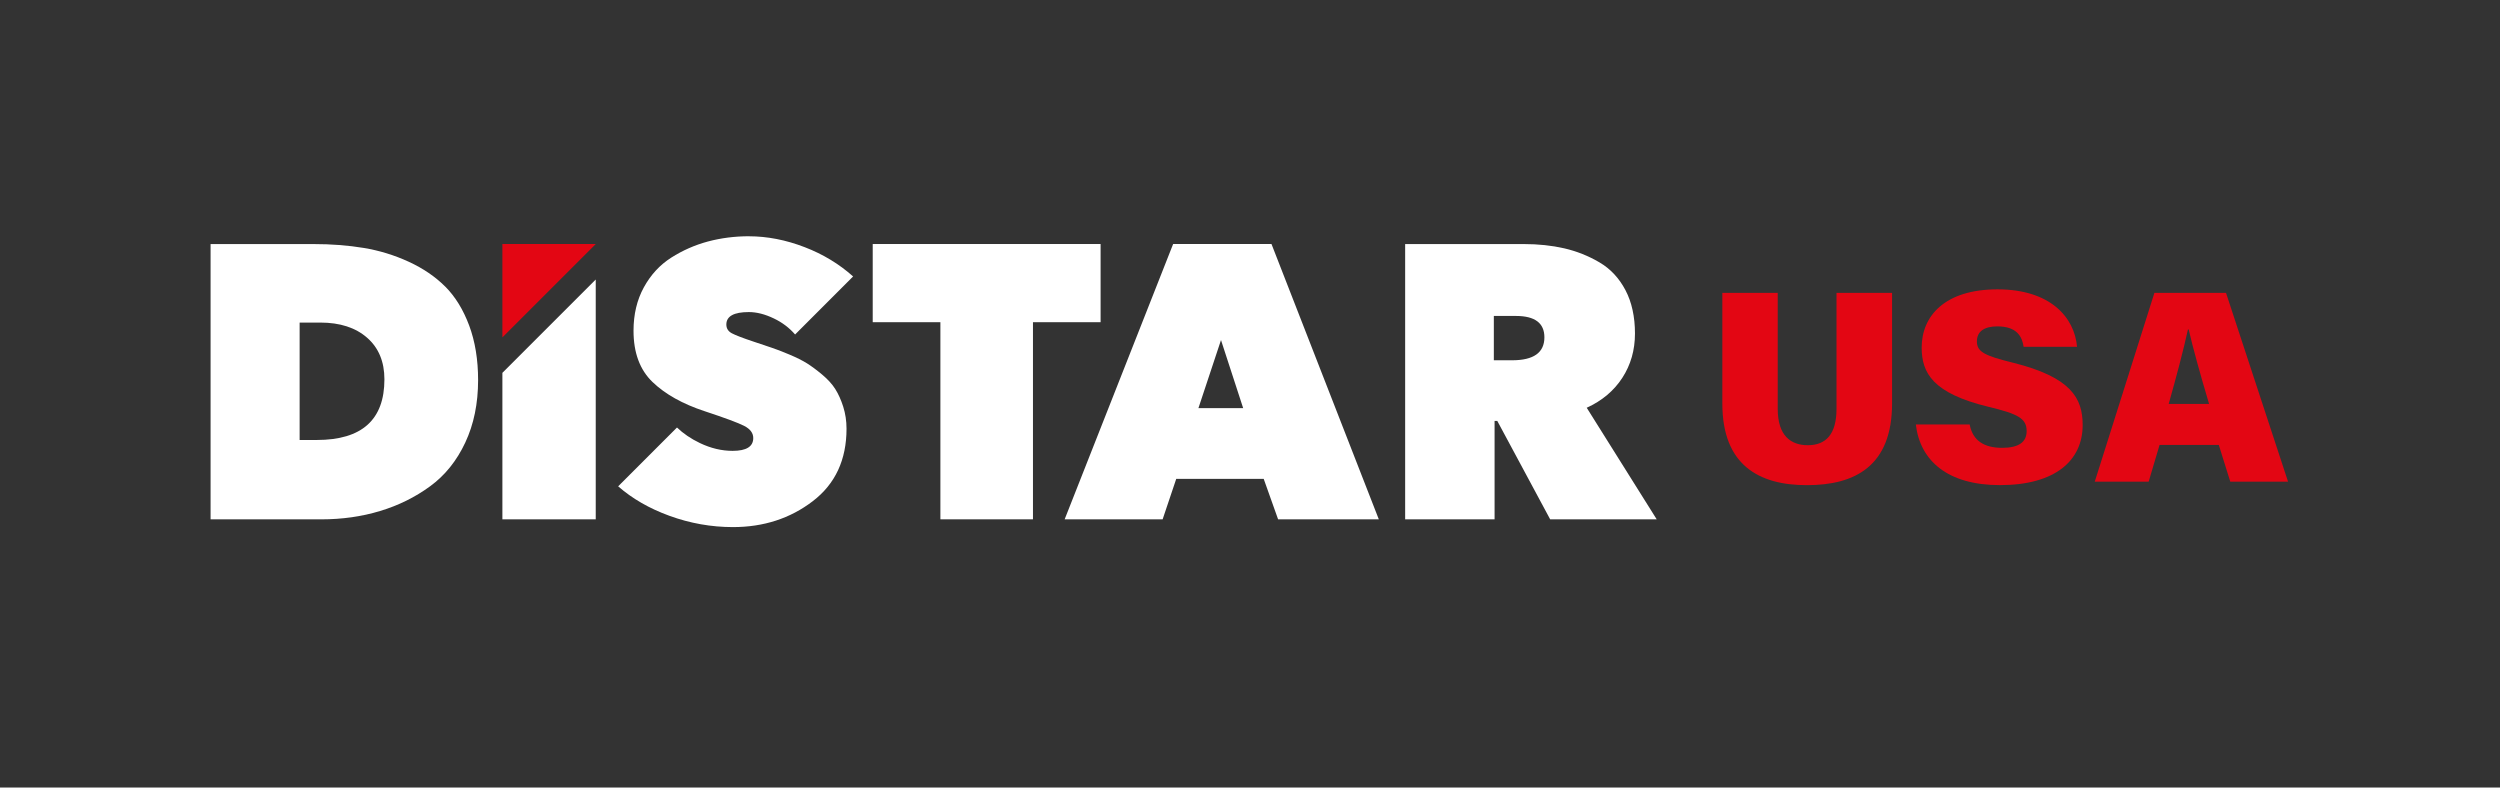
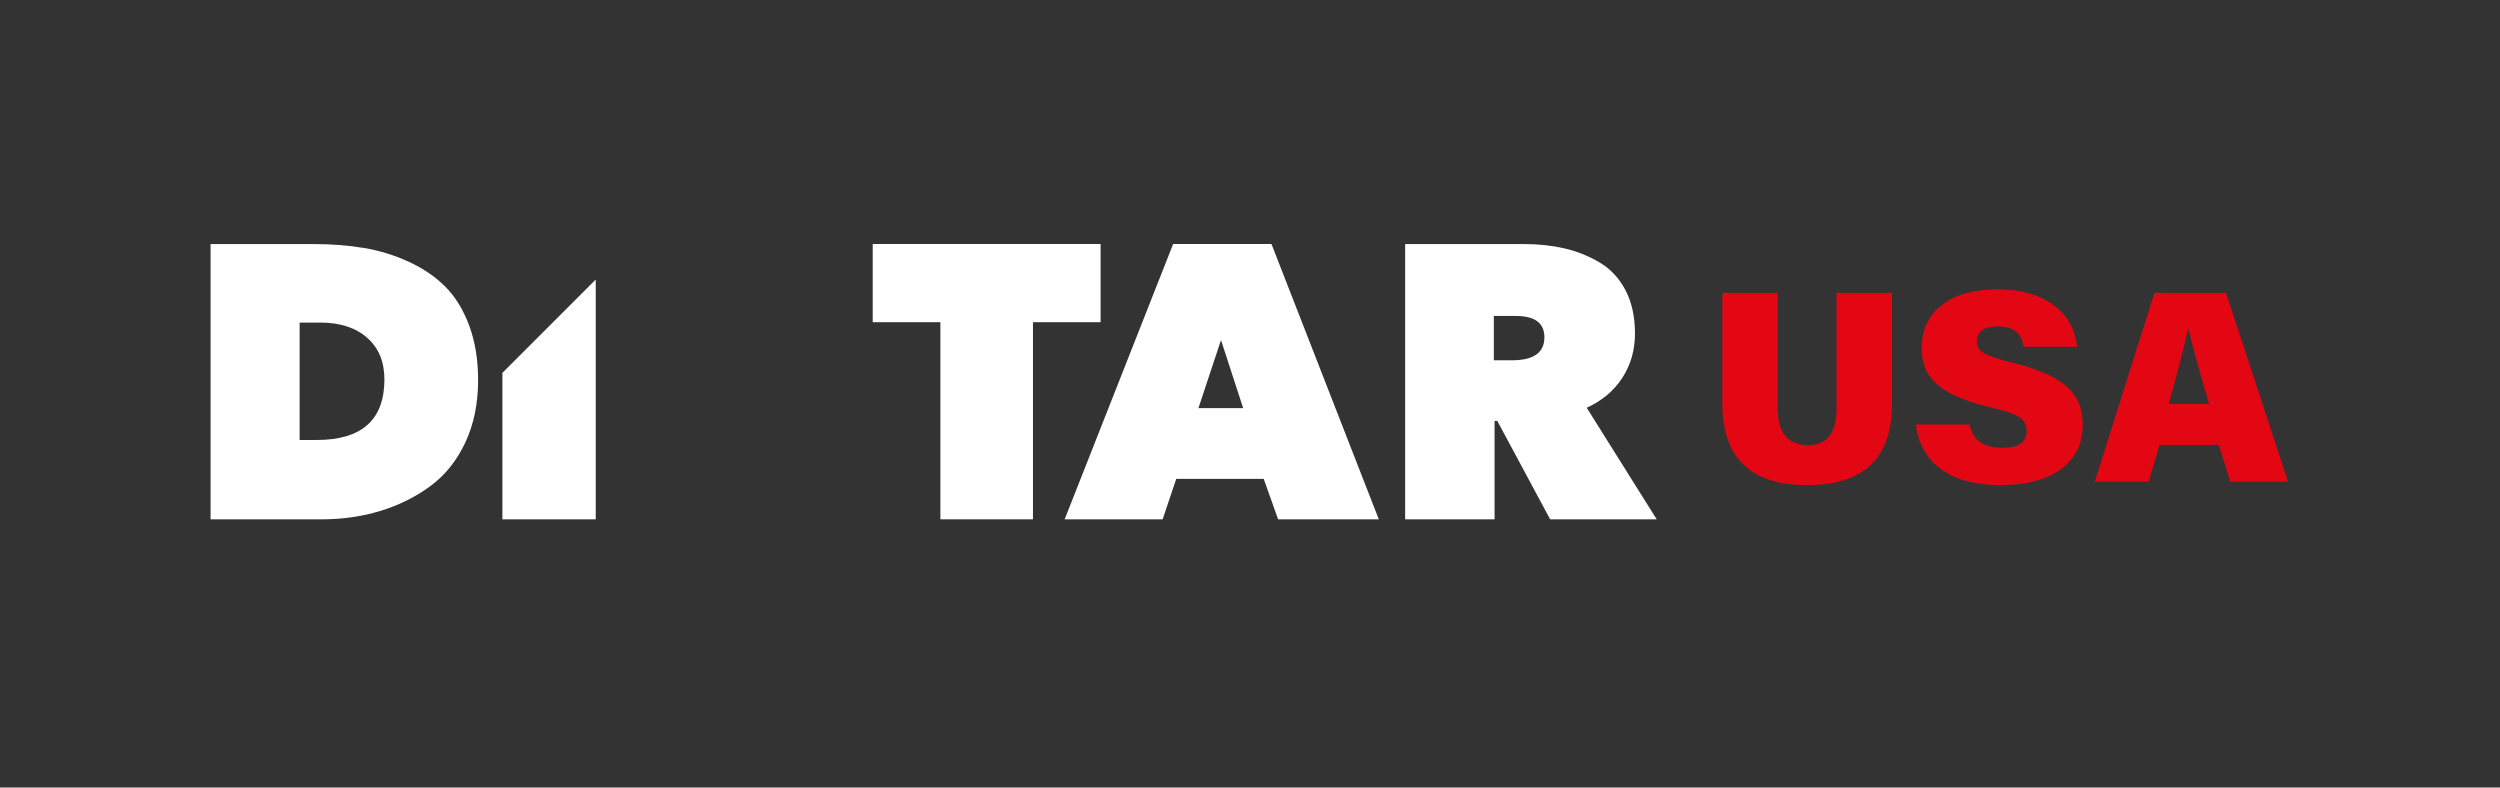
<svg xmlns="http://www.w3.org/2000/svg" viewBox="0 0 669 210.74" version="1.1" id="Layer_1">
  <rect x="0" y="0" width="669" height="210.74" fill="#333333" stroke="none" />
  <defs>
    <style>
      .st0 {
        fill: #fff;
      }

      .st1 {
        fill: #e30613;
      }
    </style>
  </defs>
  <path d="M119.15,76.7c-2.67-2.67-5.93-4.89-9.78-6.66-3.85-1.77-7.86-3-12.02-3.69-4.16-.69-8.67-1.04-13.53-1.04h-27.47v73.67h29.55c5.62,0,10.89-.74,15.82-2.24,4.93-1.49,9.38-3.69,13.37-6.61,3.99-2.91,7.13-6.82,9.42-11.71,2.29-4.89,3.43-10.46,3.43-16.7,0-5.48-.8-10.35-2.39-14.62-1.6-4.27-3.73-7.73-6.4-10.41ZM84.76,117.75h-4.58v-31.43h5.52c5.27,0,9.45,1.35,12.54,4.06,3.09,2.7,4.63,6.42,4.63,11.13,0,10.82-6.03,16.23-18.11,16.23Z" class="st0" />
-   <path d="M200.44,63.22c-3.82,0-7.48.47-10.98,1.4-3.5.94-6.78,2.38-9.83,4.32-3.05,1.94-5.5,4.6-7.34,7.96-1.84,3.36-2.76,7.23-2.76,11.6,0,5.9,1.7,10.48,5.1,13.74,3.4,3.26,8.05,5.86,13.94,7.8,5.48,1.81,9.02,3.12,10.61,3.95,1.6.83,2.39,1.91,2.39,3.23,0,2.29-1.84,3.43-5.52,3.43-2.91,0-5.83-.69-8.74-2.08-2.45-1.17-4.48-2.57-6.15-4.17l-15.74,15.74c3.76,3.29,8.33,5.93,13.72,7.89,5.52,2.01,11.19,3.02,17.01,3.02,8.18,0,15.3-2.31,21.33-6.92,6.04-4.61,9.05-11.08,9.05-19.41,0-2.08-.3-4.04-.88-5.88-.59-1.84-1.3-3.42-2.13-4.73-.83-1.32-2-2.6-3.49-3.85-1.49-1.25-2.85-2.25-4.06-3.02-1.22-.76-2.81-1.56-4.79-2.39-1.98-.83-3.56-1.44-4.73-1.82-1.18-.38-2.78-.92-4.79-1.61-2.91-.97-4.86-1.72-5.83-2.24-.97-.52-1.46-1.3-1.46-2.34,0-2.22,2.01-3.33,6.03-3.33,2.08,0,4.32.57,6.71,1.72,2.24,1.07,4.12,2.51,5.66,4.28l15.52-15.53c-3.7-3.31-8.02-5.94-12.96-7.84-5.03-1.94-10.01-2.91-14.93-2.91Z" class="st0" />
  <polygon points="294.52 65.3 233.54 65.3 233.54 86.22 251.65 86.22 251.65 138.97 276.42 138.97 276.42 86.22 294.52 86.22 294.52 65.3" class="st0" />
  <path d="M313.93,65.3l-29.03,73.67h26.22l3.64-10.82h23.41l3.85,10.82h26.95l-28.72-73.67h-26.33ZM320.7,109.21l6.04-18.21,5.93,18.21h-11.97Z" class="st0" />
  <path d="M424.62,109.11c4.09-1.87,7.27-4.54,9.52-8.01,2.25-3.47,3.38-7.42,3.38-11.86s-.85-8.38-2.55-11.6c-1.7-3.23-4.02-5.71-6.97-7.44-2.95-1.73-6.09-2.98-9.42-3.75-3.33-.76-6.94-1.14-10.82-1.14h-31.74v73.67h23.93v-26.33h.73l14.15,26.33h28.51l-18.73-29.86ZM404.64,96.41h-4.89v-11.86h5.93c5.06,0,7.6,1.91,7.6,5.72,0,4.09-2.88,6.14-8.64,6.14Z" class="st0" />
  <polygon points="134.44 138.97 159.42 138.97 159.42 74.8 134.44 99.77 134.44 138.97" class="st0" />
-   <polygon points="134.44 90.28 159.42 65.3 134.44 65.3 134.44 90.28" class="st1" />
  <g>
    <path d="M475.72,78.37v31.06c0,7.24,3.57,9.71,8.05,9.71,4.86,0,7.68-2.96,7.68-9.71v-31.06h14.87v29.57c0,16.79-9.93,21.89-22.8,21.89s-22.62-5.4-22.62-21.82v-29.64h14.82Z" class="st1" />
    <path d="M527.08,113.59c.84,4.4,3.93,6.25,8.71,6.25,4.48,0,6.54-1.57,6.54-4.5,0-3.32-2.24-4.58-10.22-6.48-14.9-3.61-17.87-9.05-17.87-15.85,0-8.48,6.23-15.58,20.29-15.58s20.59,7.42,21.29,15.38h-14.3c-.39-2.71-1.78-5.47-7.03-5.47-3.39,0-5.47,1.28-5.47,4.01s1.85,3.8,9.64,5.71c15.57,3.89,18.66,9.49,18.66,16.68,0,9.49-7.32,16.08-22.15,16.08-13.97,0-21.37-6.52-22.49-16.24h14.4Z" class="st1" />
    <path d="M577.9,119.06l-2.92,9.83h-14.42l15.96-50.52h19.16l16.6,50.52h-15.46l-3.07-9.83h-15.85ZM591.15,108.09c-2.37-7.94-4.32-14.99-5.46-19.92h-.2c-1.17,5.44-3.1,12.65-5.15,19.92h10.81Z" class="st1" />
  </g>
</svg>